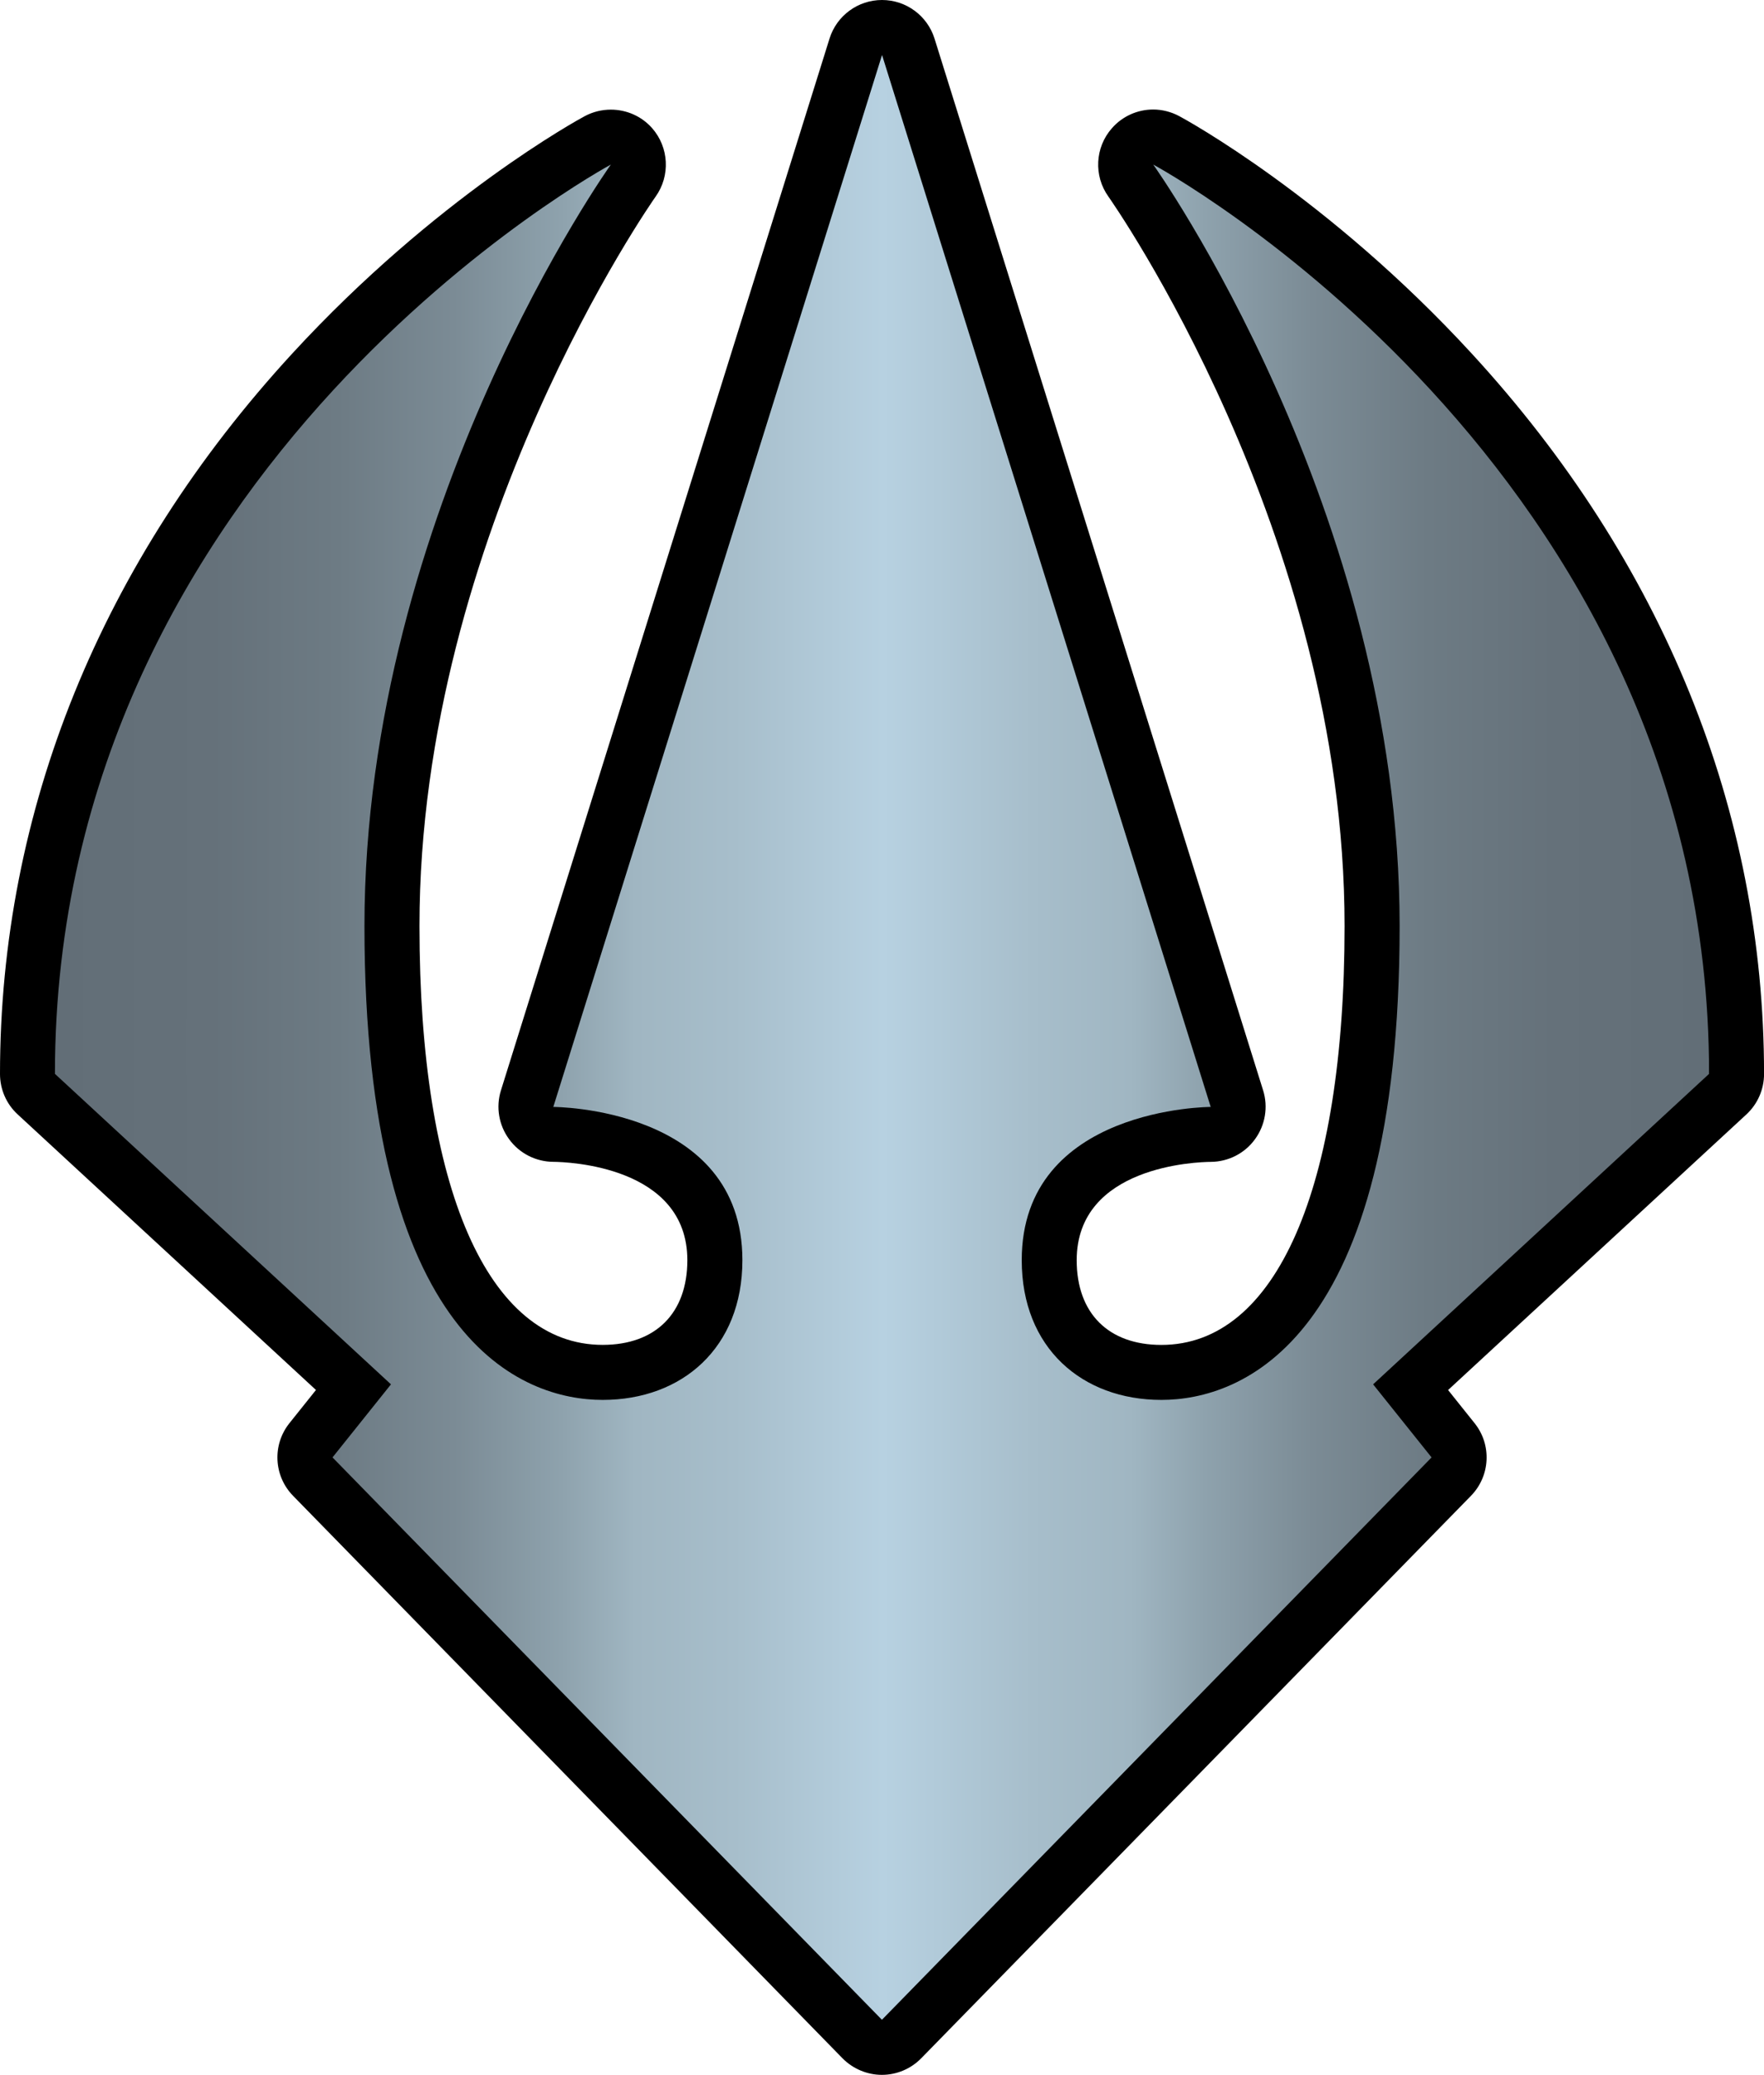
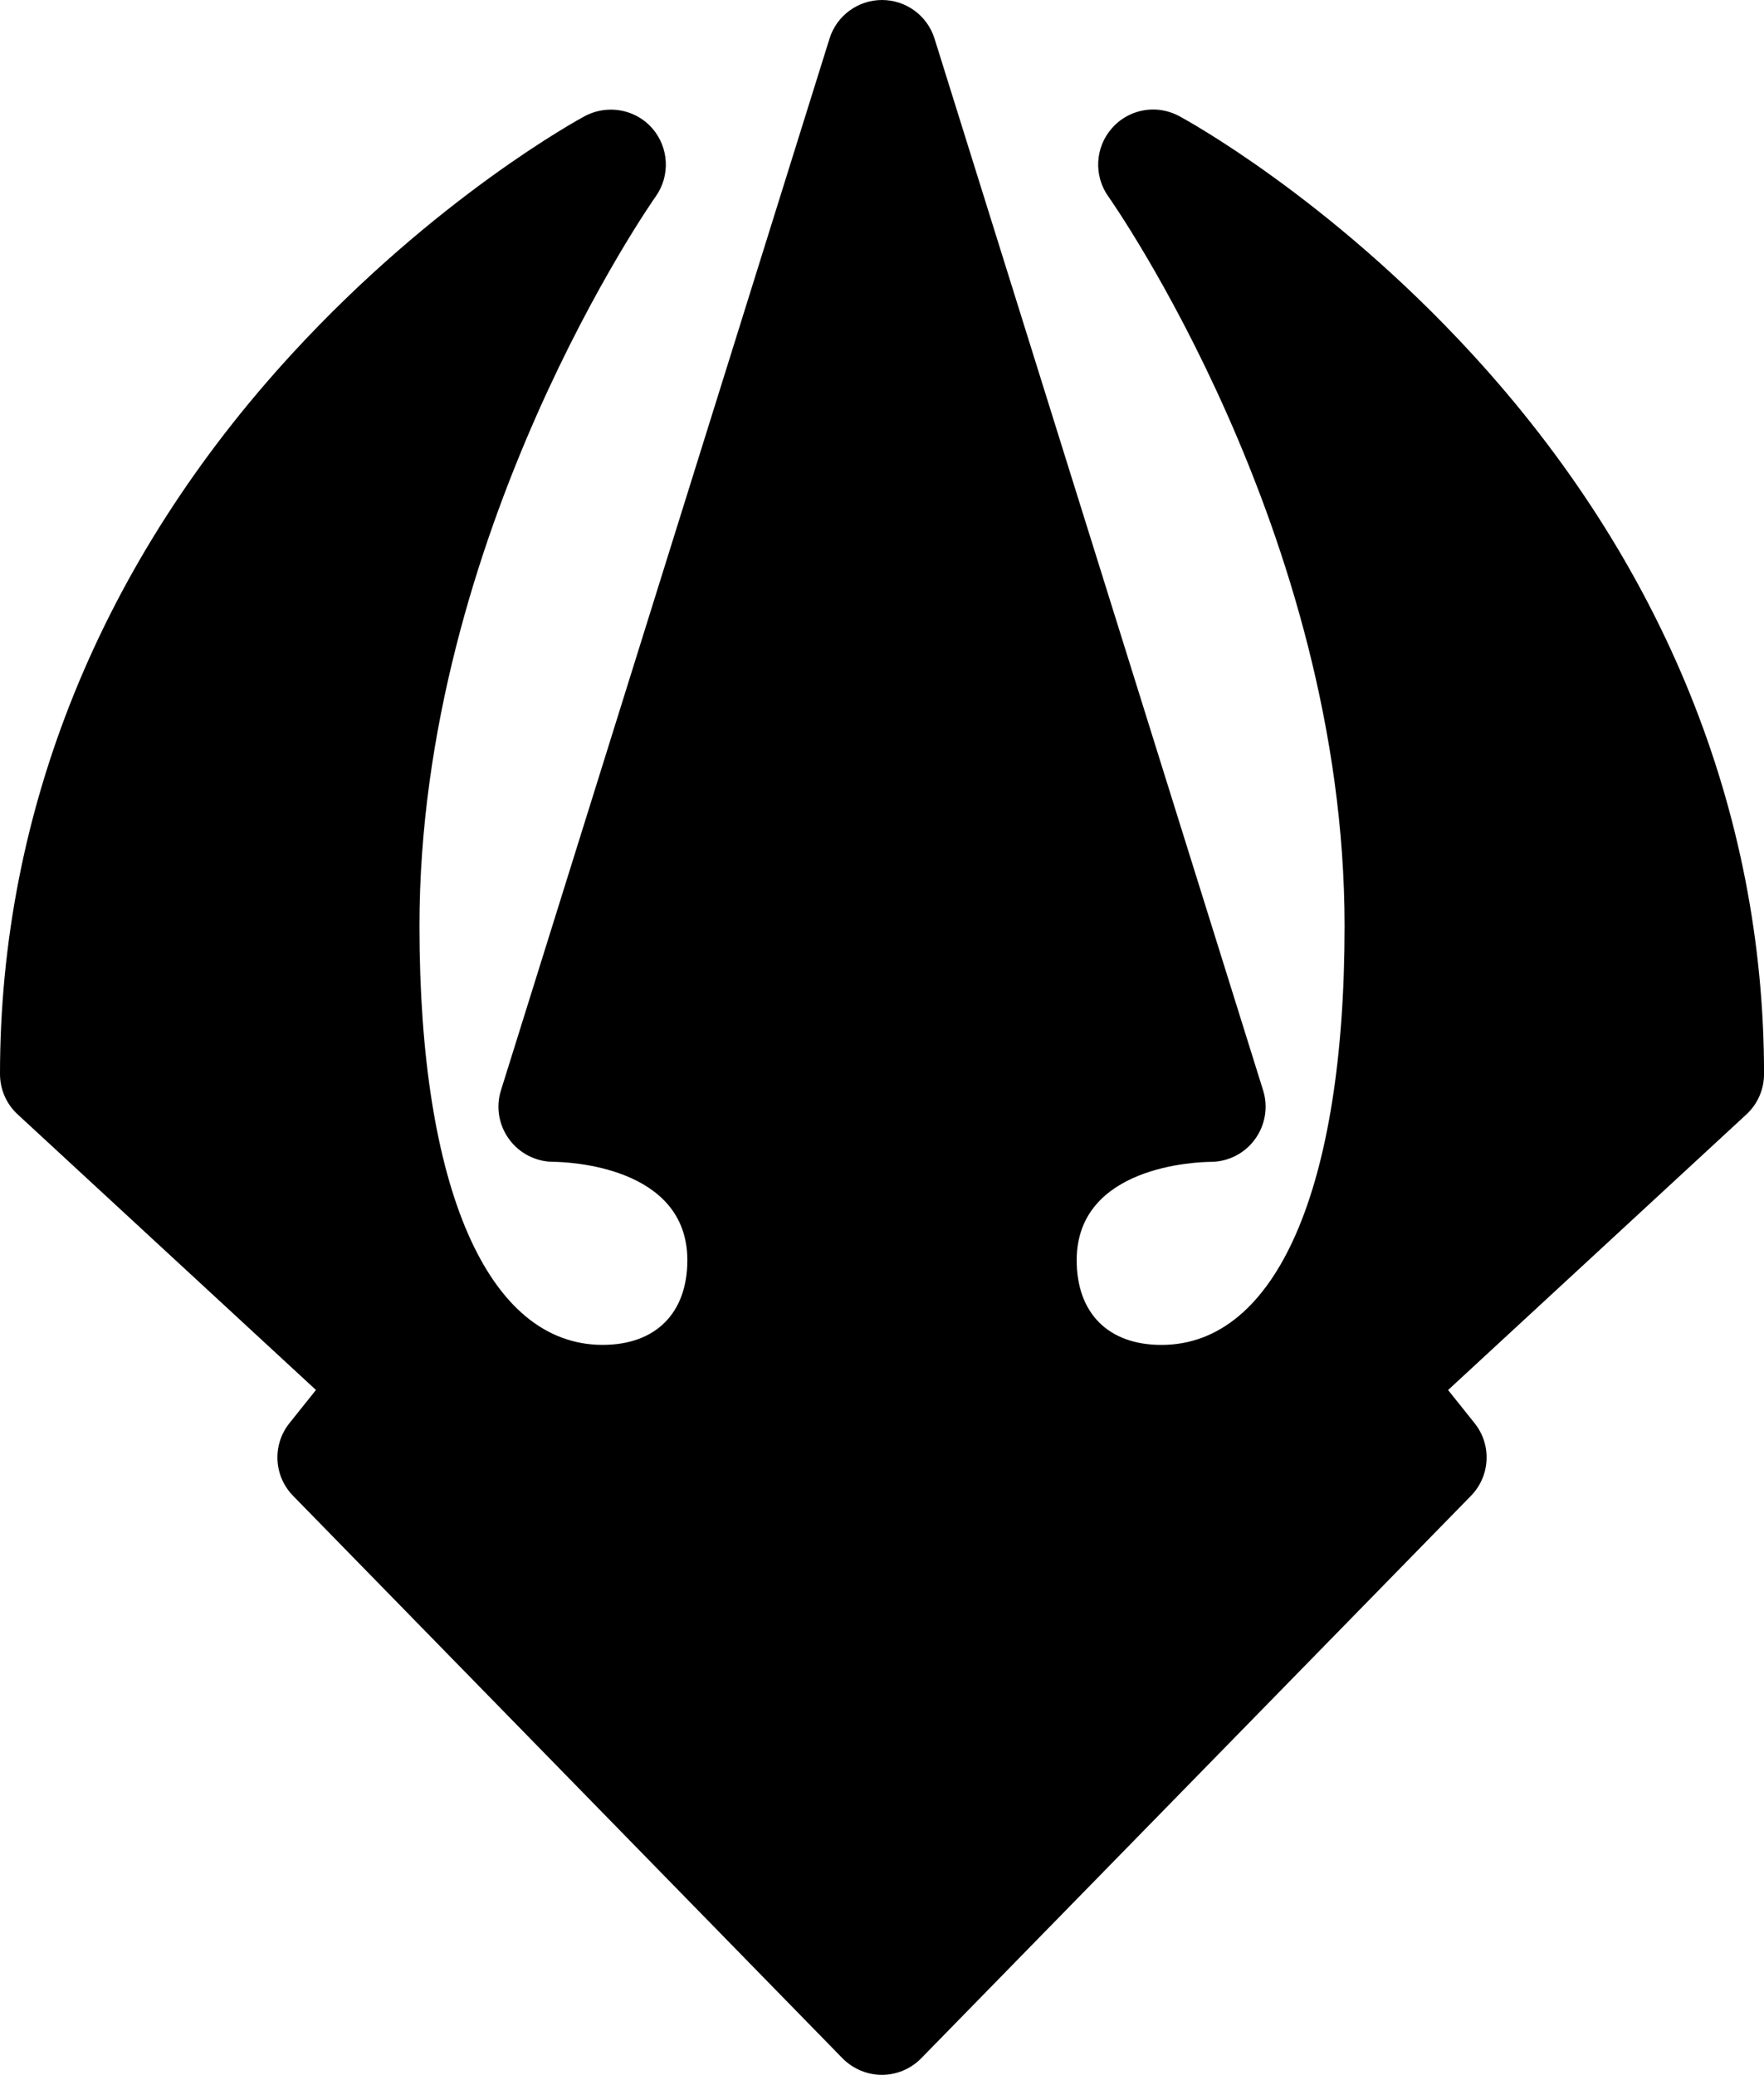
<svg xmlns="http://www.w3.org/2000/svg" xmlns:xlink="http://www.w3.org/1999/xlink" version="1.1" id="Layer_1" x="0px" y="0px" width="42.52px" height="50px" viewBox="0 0 42.52 50" enable-background="new 0 0 42.52 50" xml:space="preserve">
  <path d="M21.259,50h-0.002c-0.355,0-0.697-0.145-0.948-0.398L7.065,36.047c-0.469-0.479-0.506-1.23-0.087-1.753l0.638-0.798  l-7.19-6.641C0.153,26.604,0,26.25,0,25.881c0-6.348,2.437-12.354,7.048-17.365c3.463-3.765,6.902-5.64,7.049-5.718  c0.197-0.105,0.412-0.156,0.627-0.156c0.371,0,0.736,0.153,0.995,0.446c0.407,0.464,0.442,1.146,0.086,1.648  c-0.058,0.08-5.694,8.11-5.694,17.58c0,6.321,1.65,10.093,4.416,10.093c1.277,0,2.041-0.764,2.041-2.041  c0-2.275-2.904-2.368-3.233-2.37c-0.42-0.003-0.817-0.205-1.063-0.545c-0.249-0.339-0.323-0.776-0.197-1.177L19.995,0.93  C20.167,0.378,20.68,0,21.26,0c0.581,0,1.093,0.378,1.266,0.93l7.921,25.347c0.125,0.4,0.051,0.838-0.197,1.177  c-0.246,0.34-0.643,0.542-1.063,0.545c-0.332,0.002-3.234,0.095-3.234,2.37c0,1.277,0.763,2.041,2.041,2.041  c2.765,0,4.416-3.771,4.416-10.093c0-9.499-5.637-17.5-5.693-17.58c-0.358-0.501-0.323-1.185,0.084-1.646  c0.258-0.296,0.625-0.452,0.996-0.452c0.213,0,0.43,0.054,0.627,0.159c0.146,0.078,3.586,1.953,7.047,5.718  c4.612,5.012,7.05,11.018,7.05,17.365c0,0.369-0.153,0.723-0.426,0.975l-7.19,6.641l0.638,0.798  c0.419,0.522,0.381,1.274-0.088,1.753L22.204,49.602C21.956,49.855,21.614,50,21.259,50" />
  <g>
    <defs>
-       <path id="SVGID_554_" d="M13.337,26.675c0,0,4.558,0,4.558,3.693c0,2.112-1.453,3.367-3.368,3.367    c-1.914,0-5.742-1.387-5.742-11.419c0-10.034,5.939-18.35,5.939-18.35s-13.4,7.215-13.4,21.912l8.1,7.482l-1.409,1.761    l13.243,13.552l13.249-13.552l-1.409-1.761l8.098-7.482c0-14.697-13.398-21.912-13.398-21.912s5.939,8.315,5.939,18.35    c0,10.032-3.829,11.419-5.742,11.419c-1.914,0-3.367-1.255-3.367-3.367c0-3.693,4.555-3.693,4.555-3.693l-7.922-25.35    L13.337,26.675z" />
-     </defs>
+       </defs>
    <clipPath id="SVGID_2_">
      <use xlink:href="#SVGID_554_" overflow="visible" />
    </clipPath>
    <linearGradient id="SVGID_3_" gradientUnits="userSpaceOnUse" x1="-772.405" y1="53.418" x2="-771.155" y2="53.418" gradientTransform="matrix(31.895 0 0 -31.895 24637.188 1728.787)">
      <stop offset="0" style="stop-color:#626E77" />
      <stop offset="0.094" style="stop-color:#65717A" />
      <stop offset="0.17" style="stop-color:#6D7B84" />
      <stop offset="0.24" style="stop-color:#7B8B95" />
      <stop offset="0.305" style="stop-color:#8EA2AD" />
      <stop offset="0.35" style="stop-color:#A0B6C2" />
      <stop offset="0.41" style="stop-color:#A7BECB" />
      <stop offset="0.5" style="stop-color:#B7D1E1" />
      <stop offset="0.59" style="stop-color:#A7BECB" />
      <stop offset="0.65" style="stop-color:#A0B6C2" />
      <stop offset="0.695" style="stop-color:#8EA2AD" />
      <stop offset="0.76" style="stop-color:#7B8B95" />
      <stop offset="0.83" style="stop-color:#6D7B84" />
      <stop offset="0.906" style="stop-color:#65717A" />
      <stop offset="1" style="stop-color:#626E77" />
    </linearGradient>
    <rect x="1.323" y="1.325" clip-path="url(#SVGID_2_)" fill="url(#SVGID_3_)" width="39.871" height="47.349" />
  </g>
</svg>